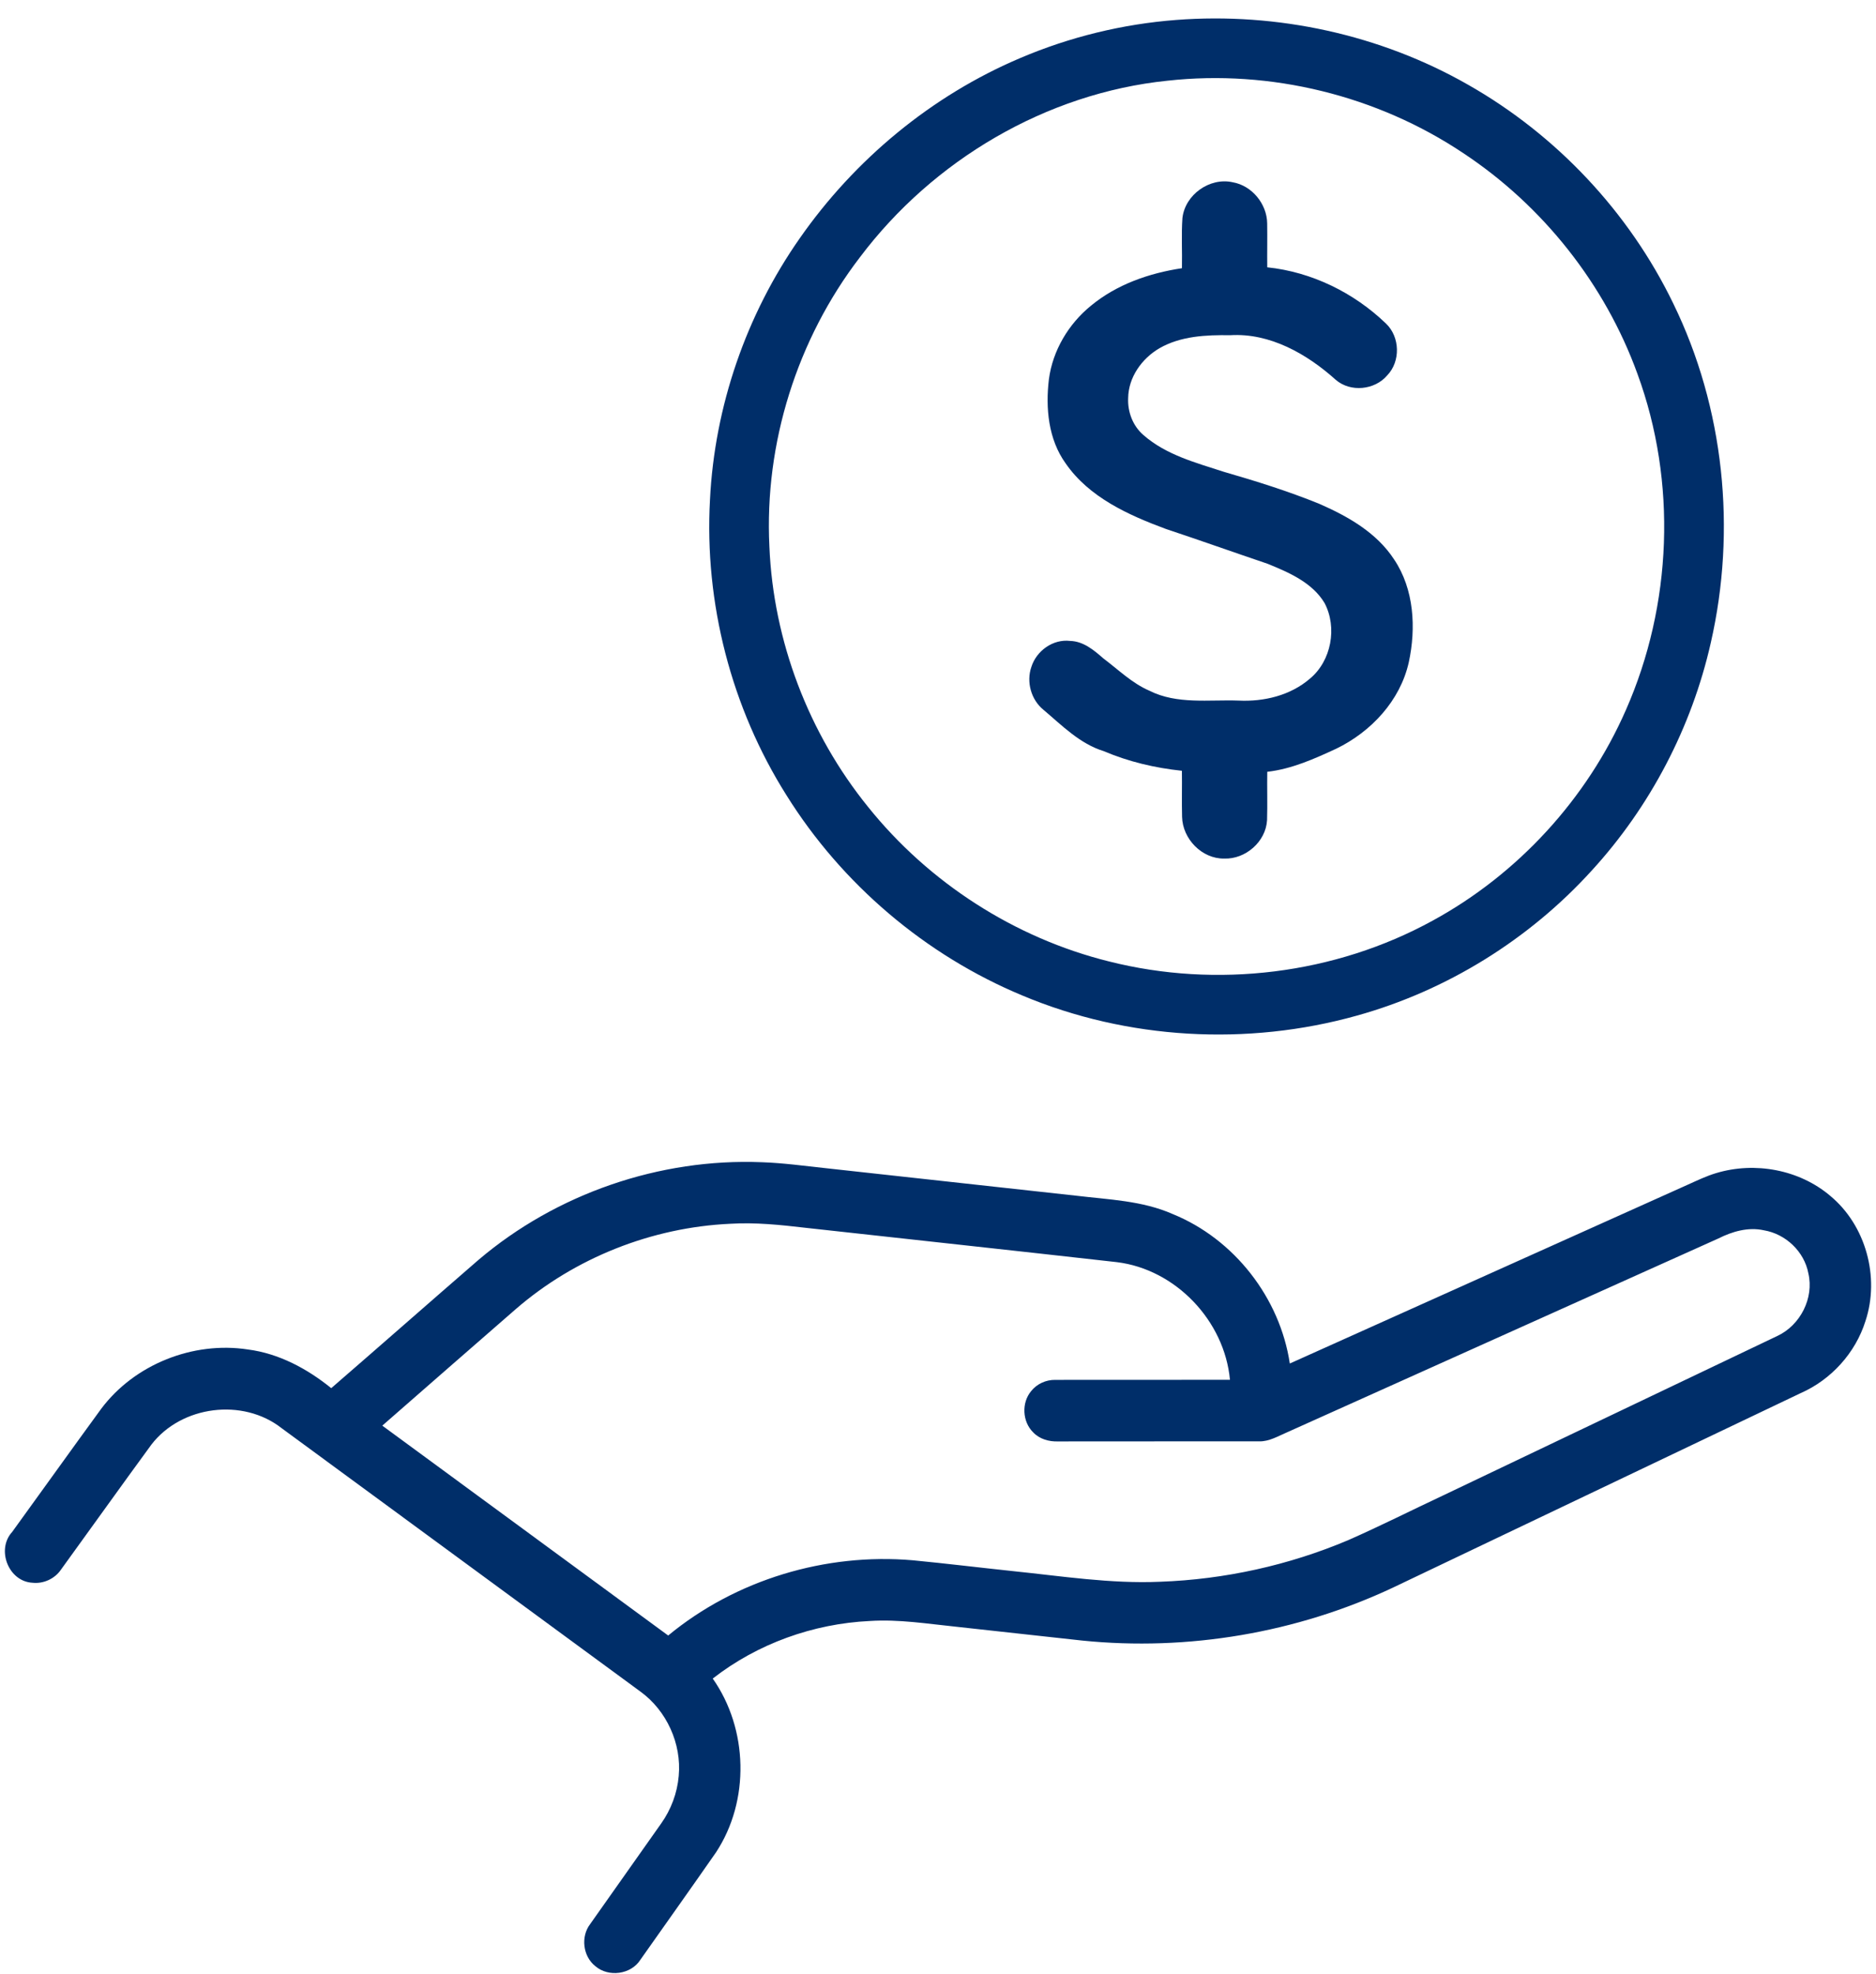
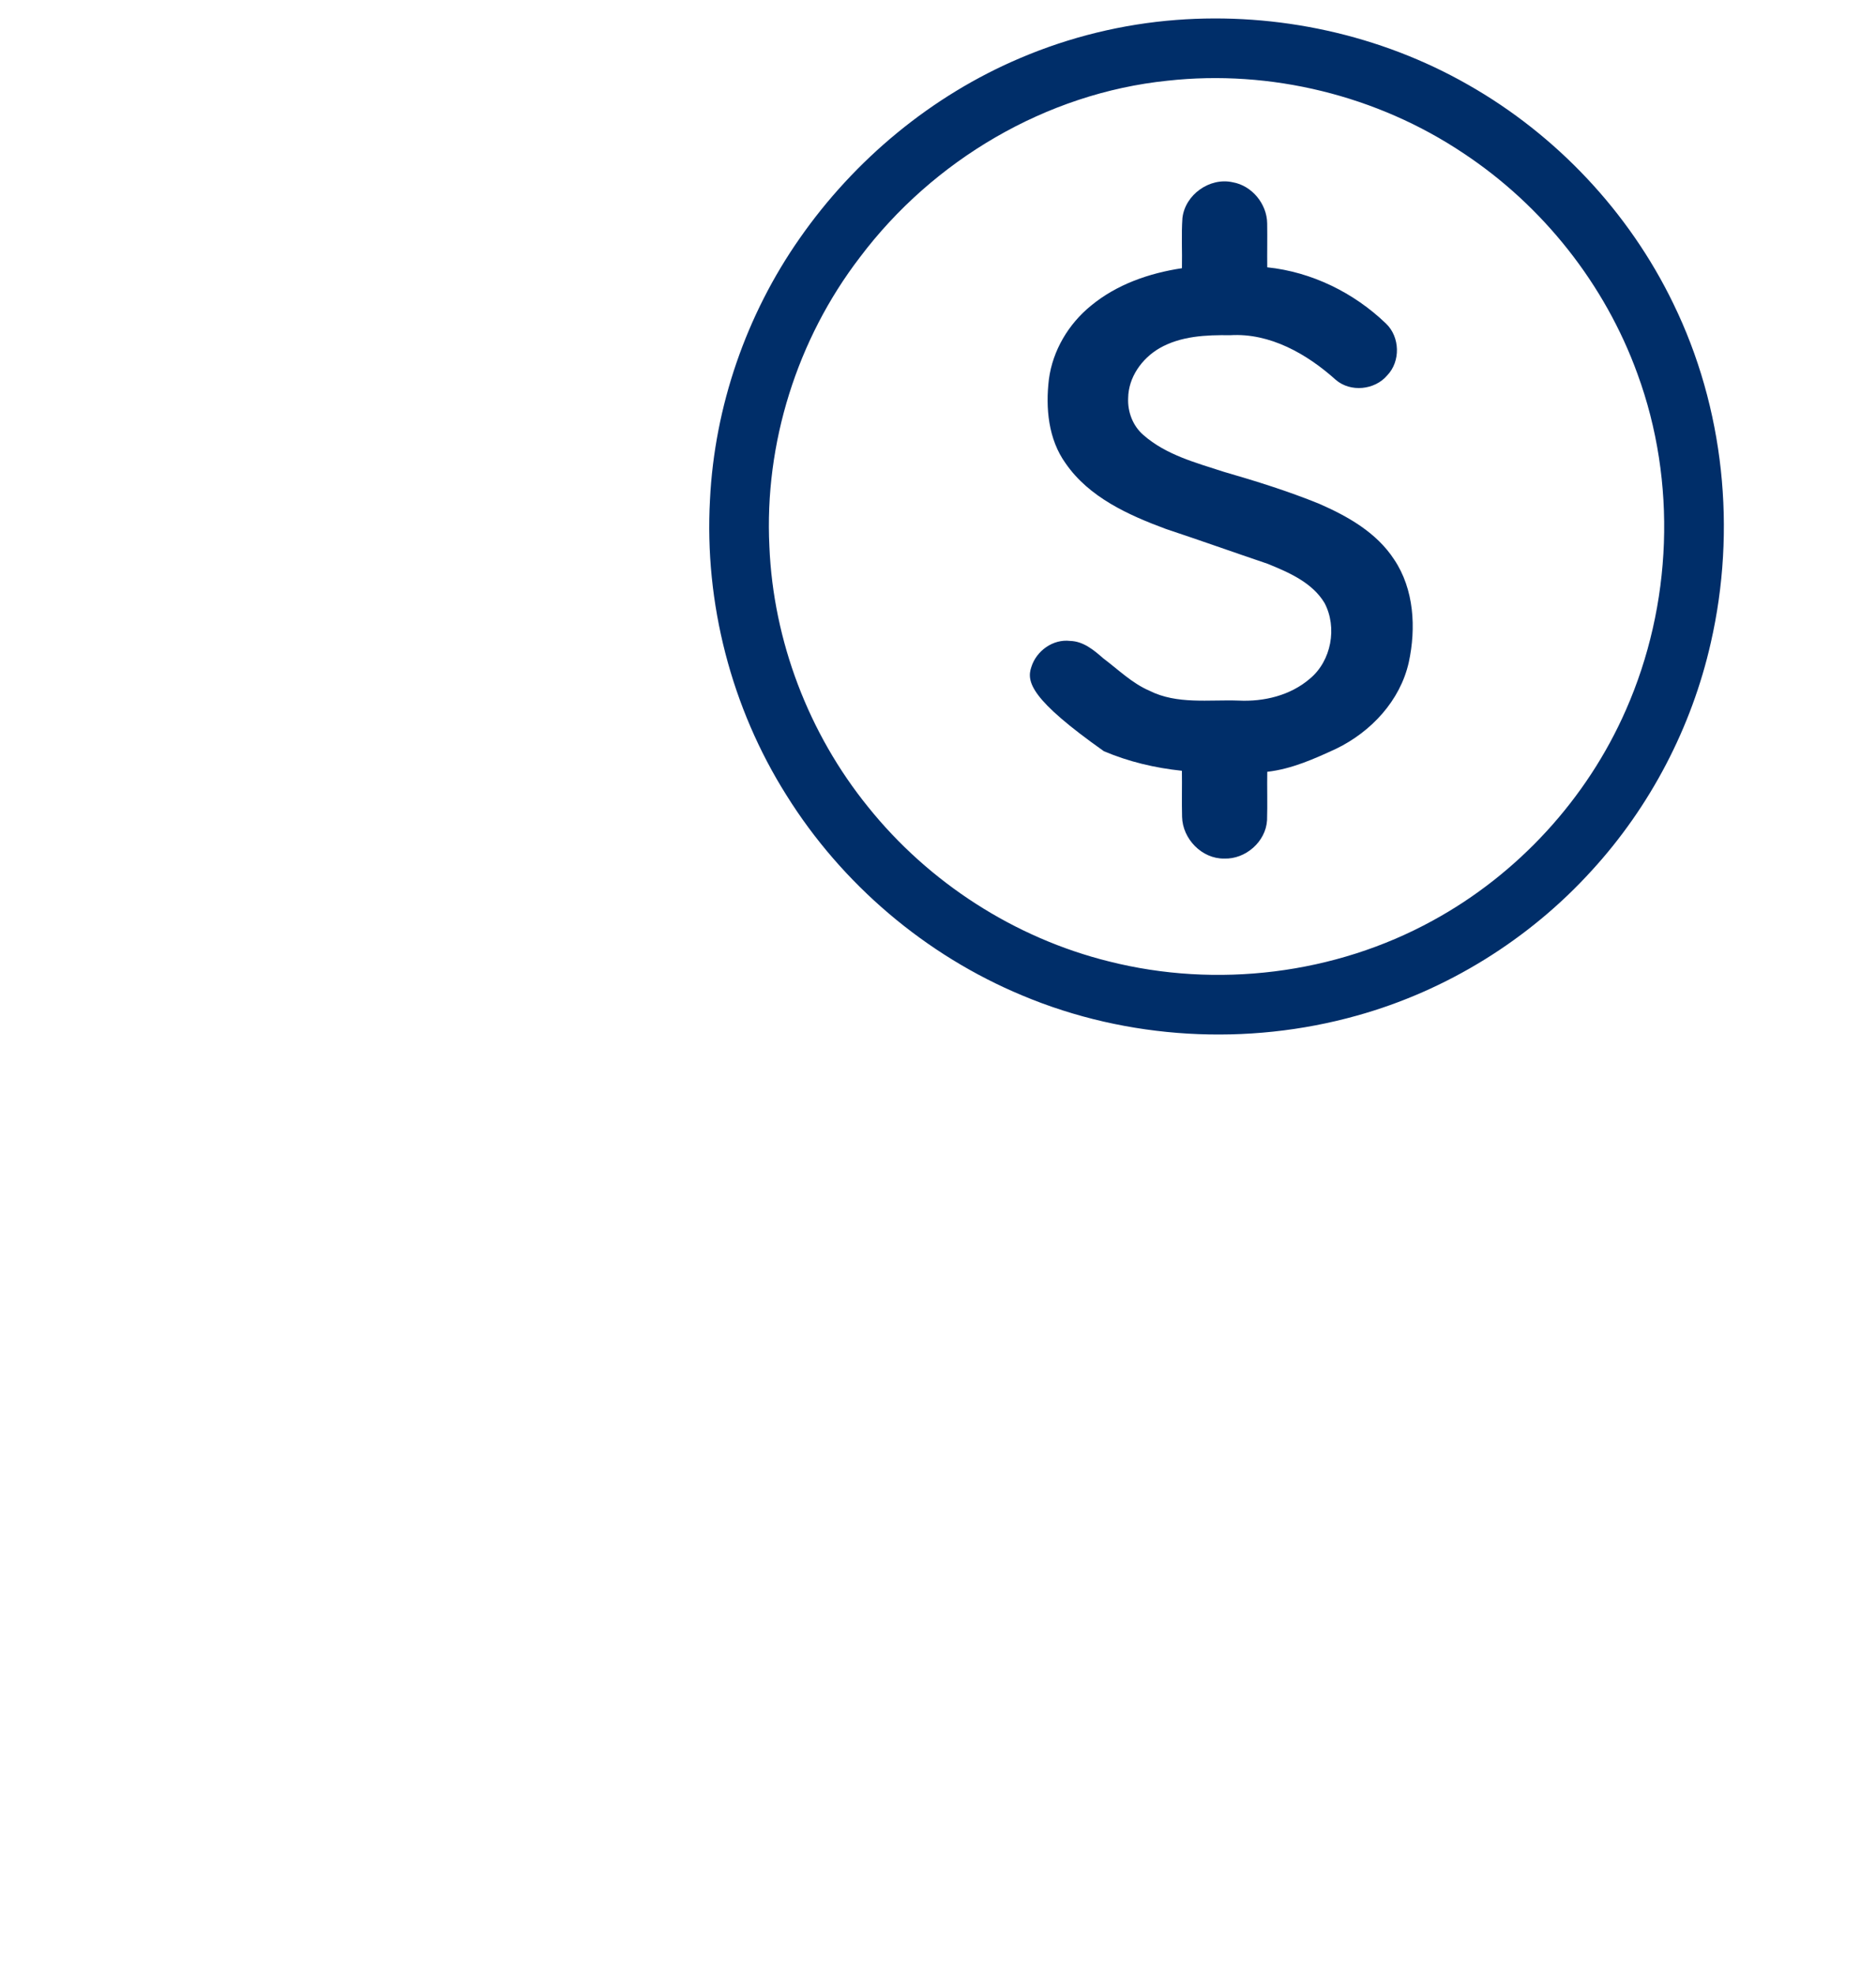
<svg xmlns="http://www.w3.org/2000/svg" width="96" height="101" viewBox="0 0 96 101" fill="none">
  <path d="M60.194 1.02C65.352 0.626 70.63 1.767 75.127 4.336C79.643 6.9 83.363 10.851 85.625 15.527C88.233 20.867 88.868 27.104 87.546 32.885C86.568 37.21 84.45 41.268 81.454 44.538C78.245 48.072 74.03 50.684 69.43 51.962C63.824 53.53 57.691 53.188 52.319 50.932C47.365 48.872 43.086 45.237 40.246 40.686C37.422 36.209 36.039 30.848 36.332 25.565C36.567 20.797 38.182 16.11 40.919 12.2C43.736 8.159 47.675 4.89 52.218 2.966C54.747 1.889 57.453 1.229 60.194 1.02ZM59.743 4.129C53.532 4.767 47.742 8.195 44.002 13.165C40.789 17.354 39.109 22.689 39.372 27.964C39.574 32.793 41.381 37.53 44.421 41.282C47.53 45.158 51.922 47.99 56.746 49.187C62.267 50.582 68.307 49.846 73.306 47.105C77.666 44.73 81.204 40.878 83.199 36.33C85.571 30.953 85.821 24.658 83.795 19.133C82.134 14.541 78.95 10.526 74.879 7.834C70.471 4.886 65.016 3.546 59.743 4.129Z" fill="#002E69" />
-   <path d="M60.508 11.155C60.643 9.959 61.904 9.062 63.081 9.325C64.067 9.496 64.833 10.435 64.845 11.428C64.857 12.177 64.84 12.926 64.848 13.676C67.125 13.912 69.284 14.974 70.926 16.555C71.643 17.239 71.677 18.486 70.99 19.202C70.353 19.958 69.106 20.084 68.353 19.431C66.884 18.111 64.986 17.024 62.948 17.15C61.721 17.132 60.423 17.19 59.333 17.816C58.433 18.34 57.744 19.302 57.731 20.367C57.697 21.076 57.975 21.802 58.522 22.266C59.676 23.275 61.193 23.672 62.618 24.136C64.268 24.613 65.911 25.126 67.504 25.773C68.972 26.413 70.449 27.25 71.343 28.626C72.366 30.15 72.47 32.13 72.092 33.882C71.652 35.849 70.166 37.436 68.384 38.302C67.257 38.824 66.097 39.345 64.849 39.486C64.836 40.31 64.864 41.135 64.839 41.959C64.778 43.06 63.737 43.967 62.644 43.925C61.5 43.943 60.514 42.914 60.49 41.79C60.469 41.004 60.493 40.219 60.481 39.434C59.108 39.289 57.758 38.973 56.486 38.431C55.259 38.055 54.349 37.118 53.394 36.312C52.764 35.799 52.511 34.887 52.778 34.121C53.037 33.297 53.883 32.686 54.758 32.79C55.441 32.808 55.976 33.26 56.462 33.685C57.23 34.261 57.927 34.954 58.82 35.339C60.234 36.05 61.86 35.788 63.383 35.843C64.678 35.906 66.031 35.583 67.031 34.722C68.129 33.812 68.442 32.105 67.781 30.851C67.151 29.802 65.953 29.286 64.867 28.844C63.131 28.257 61.403 27.641 59.664 27.063C57.746 26.353 55.732 25.446 54.533 23.709C53.644 22.476 53.498 20.874 53.675 19.405C53.869 17.931 54.681 16.571 55.829 15.639C57.147 14.55 58.809 13.973 60.483 13.722C60.502 12.867 60.448 12.008 60.508 11.155Z" fill="#002E69" />
-   <path d="M24.486 64.457C28.475 61.066 33.759 59.248 38.99 59.461C40.084 59.498 41.172 59.65 42.262 59.766C46.53 60.233 50.799 60.706 55.069 61.173C56.733 61.374 58.457 61.424 60.014 62.114C63.163 63.395 65.499 66.404 66.003 69.759C72.793 66.707 79.584 63.66 86.373 60.608C86.852 60.394 87.326 60.163 87.832 60.014C89.805 59.422 92.075 59.837 93.656 61.179C95.481 62.688 96.204 65.343 95.462 67.583C94.95 69.218 93.702 70.592 92.136 71.278C85.183 74.593 78.23 77.911 71.277 81.226C66.351 83.54 60.793 84.483 55.378 83.933C53.239 83.701 51.101 83.461 48.962 83.229C47.481 83.079 45.998 82.834 44.505 82.932C41.612 83.07 38.761 84.093 36.473 85.877C38.289 88.461 38.379 92.125 36.64 94.769C35.361 96.607 34.061 98.432 32.772 100.261C32.293 101.02 31.136 101.172 30.463 100.589C29.825 100.086 29.709 99.076 30.203 98.434C31.411 96.722 32.62 95.01 33.829 93.298C34.339 92.583 34.657 91.733 34.732 90.859C34.885 89.208 34.113 87.513 32.769 86.541C26.65 82.048 20.531 77.56 14.413 73.068C12.432 71.511 9.288 71.91 7.751 73.903C6.196 76.025 4.67 78.169 3.124 80.299C2.808 80.768 2.233 81.035 1.671 80.976C0.434 80.919 -0.204 79.278 0.623 78.375C2.144 76.279 3.649 74.169 5.178 72.076C6.884 69.799 9.88 68.611 12.686 69.041C14.273 69.246 15.72 70.024 16.95 71.02C19.468 68.84 21.968 66.639 24.486 64.457ZM26.394 66.975C24.119 68.963 21.834 70.943 19.563 72.937C24.441 76.514 29.317 80.094 34.193 83.675C37.653 80.818 42.252 79.44 46.713 79.826C48.412 79.99 50.106 80.197 51.803 80.377C54.318 80.634 56.833 81.035 59.37 80.924C62.672 80.805 65.953 80.082 68.996 78.794C70.635 78.073 72.233 77.265 73.855 76.505C79.555 73.787 85.257 71.068 90.958 68.346C92.127 67.797 92.835 66.413 92.539 65.147C92.331 64.03 91.376 63.129 90.262 62.943C89.459 62.766 88.644 63.004 87.929 63.364C80.576 66.673 73.218 69.97 65.865 73.278C65.402 73.474 64.947 73.755 64.43 73.742C61.005 73.743 57.581 73.74 54.156 73.745C53.686 73.764 53.195 73.627 52.868 73.278C52.314 72.734 52.267 71.768 52.765 71.173C53.059 70.8 53.529 70.587 54.004 70.596C56.983 70.59 59.96 70.599 62.94 70.592C62.664 67.58 60.167 64.943 57.155 64.573C51.853 63.975 46.548 63.405 41.245 62.818C39.957 62.668 38.658 62.529 37.36 62.61C33.355 62.796 29.427 64.348 26.394 66.975Z" fill="#002E69" />
+   <path d="M60.508 11.155C60.643 9.959 61.904 9.062 63.081 9.325C64.067 9.496 64.833 10.435 64.845 11.428C64.857 12.177 64.84 12.926 64.848 13.676C67.125 13.912 69.284 14.974 70.926 16.555C71.643 17.239 71.677 18.486 70.99 19.202C70.353 19.958 69.106 20.084 68.353 19.431C66.884 18.111 64.986 17.024 62.948 17.15C61.721 17.132 60.423 17.19 59.333 17.816C58.433 18.34 57.744 19.302 57.731 20.367C57.697 21.076 57.975 21.802 58.522 22.266C59.676 23.275 61.193 23.672 62.618 24.136C64.268 24.613 65.911 25.126 67.504 25.773C68.972 26.413 70.449 27.25 71.343 28.626C72.366 30.15 72.47 32.13 72.092 33.882C71.652 35.849 70.166 37.436 68.384 38.302C67.257 38.824 66.097 39.345 64.849 39.486C64.836 40.31 64.864 41.135 64.839 41.959C64.778 43.06 63.737 43.967 62.644 43.925C61.5 43.943 60.514 42.914 60.49 41.79C60.469 41.004 60.493 40.219 60.481 39.434C59.108 39.289 57.758 38.973 56.486 38.431C52.764 35.799 52.511 34.887 52.778 34.121C53.037 33.297 53.883 32.686 54.758 32.79C55.441 32.808 55.976 33.26 56.462 33.685C57.23 34.261 57.927 34.954 58.82 35.339C60.234 36.05 61.86 35.788 63.383 35.843C64.678 35.906 66.031 35.583 67.031 34.722C68.129 33.812 68.442 32.105 67.781 30.851C67.151 29.802 65.953 29.286 64.867 28.844C63.131 28.257 61.403 27.641 59.664 27.063C57.746 26.353 55.732 25.446 54.533 23.709C53.644 22.476 53.498 20.874 53.675 19.405C53.869 17.931 54.681 16.571 55.829 15.639C57.147 14.55 58.809 13.973 60.483 13.722C60.502 12.867 60.448 12.008 60.508 11.155Z" fill="#002E69" />
</svg>